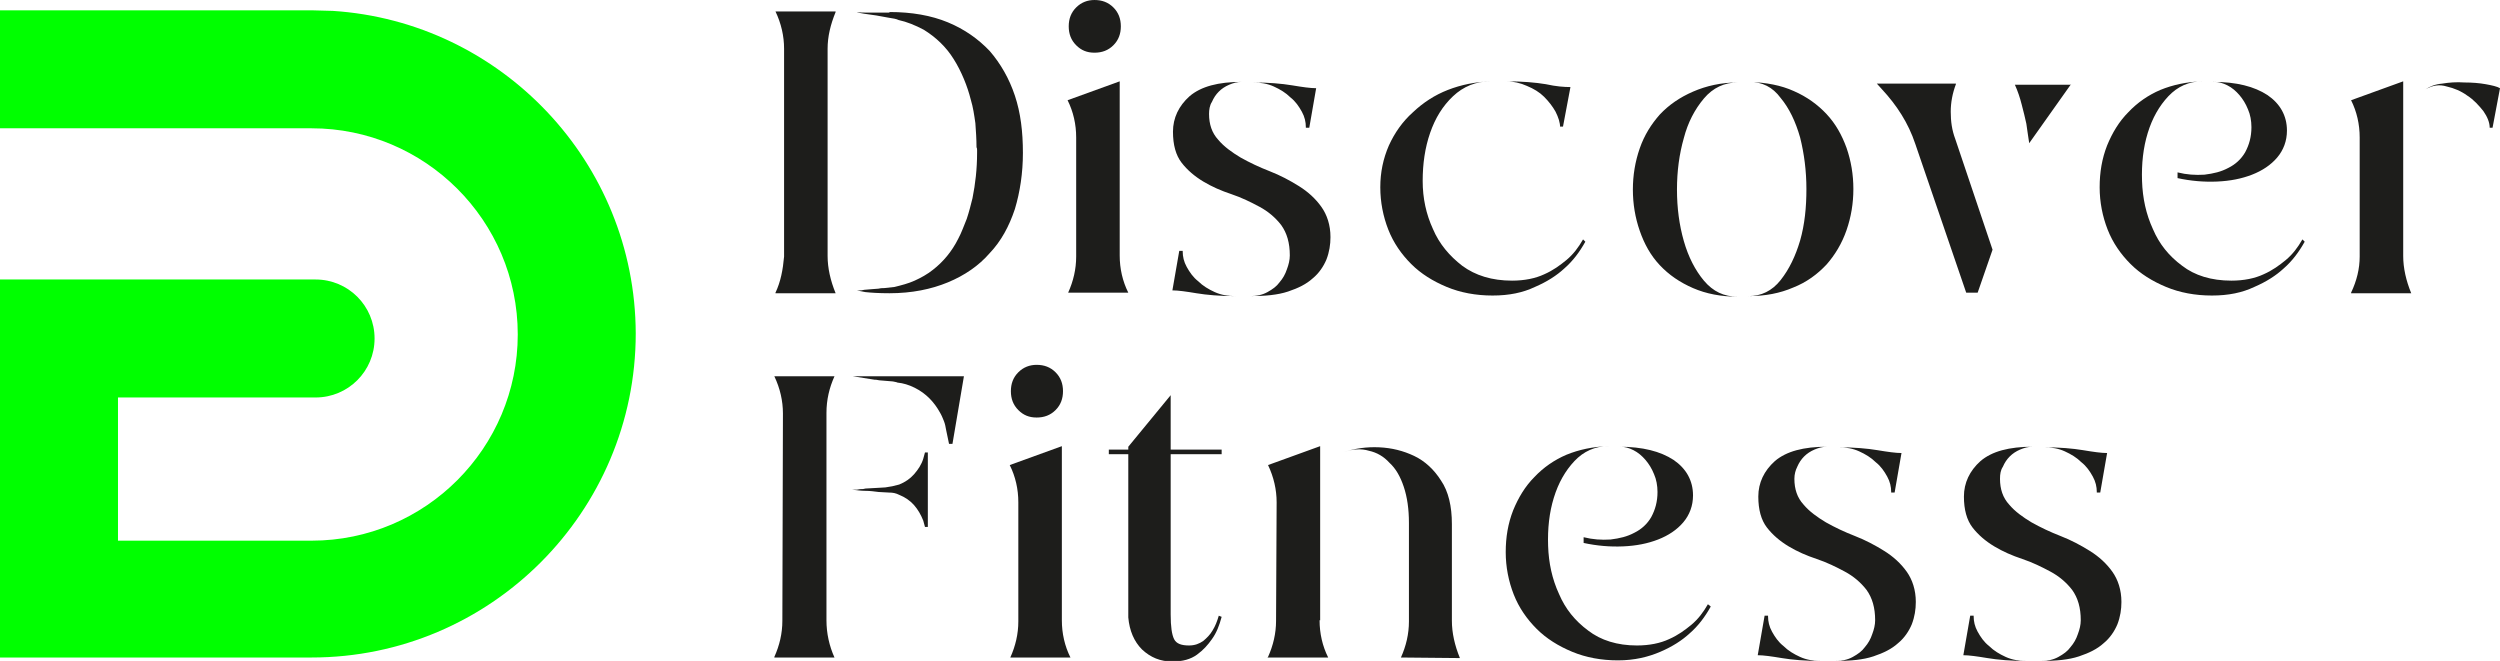
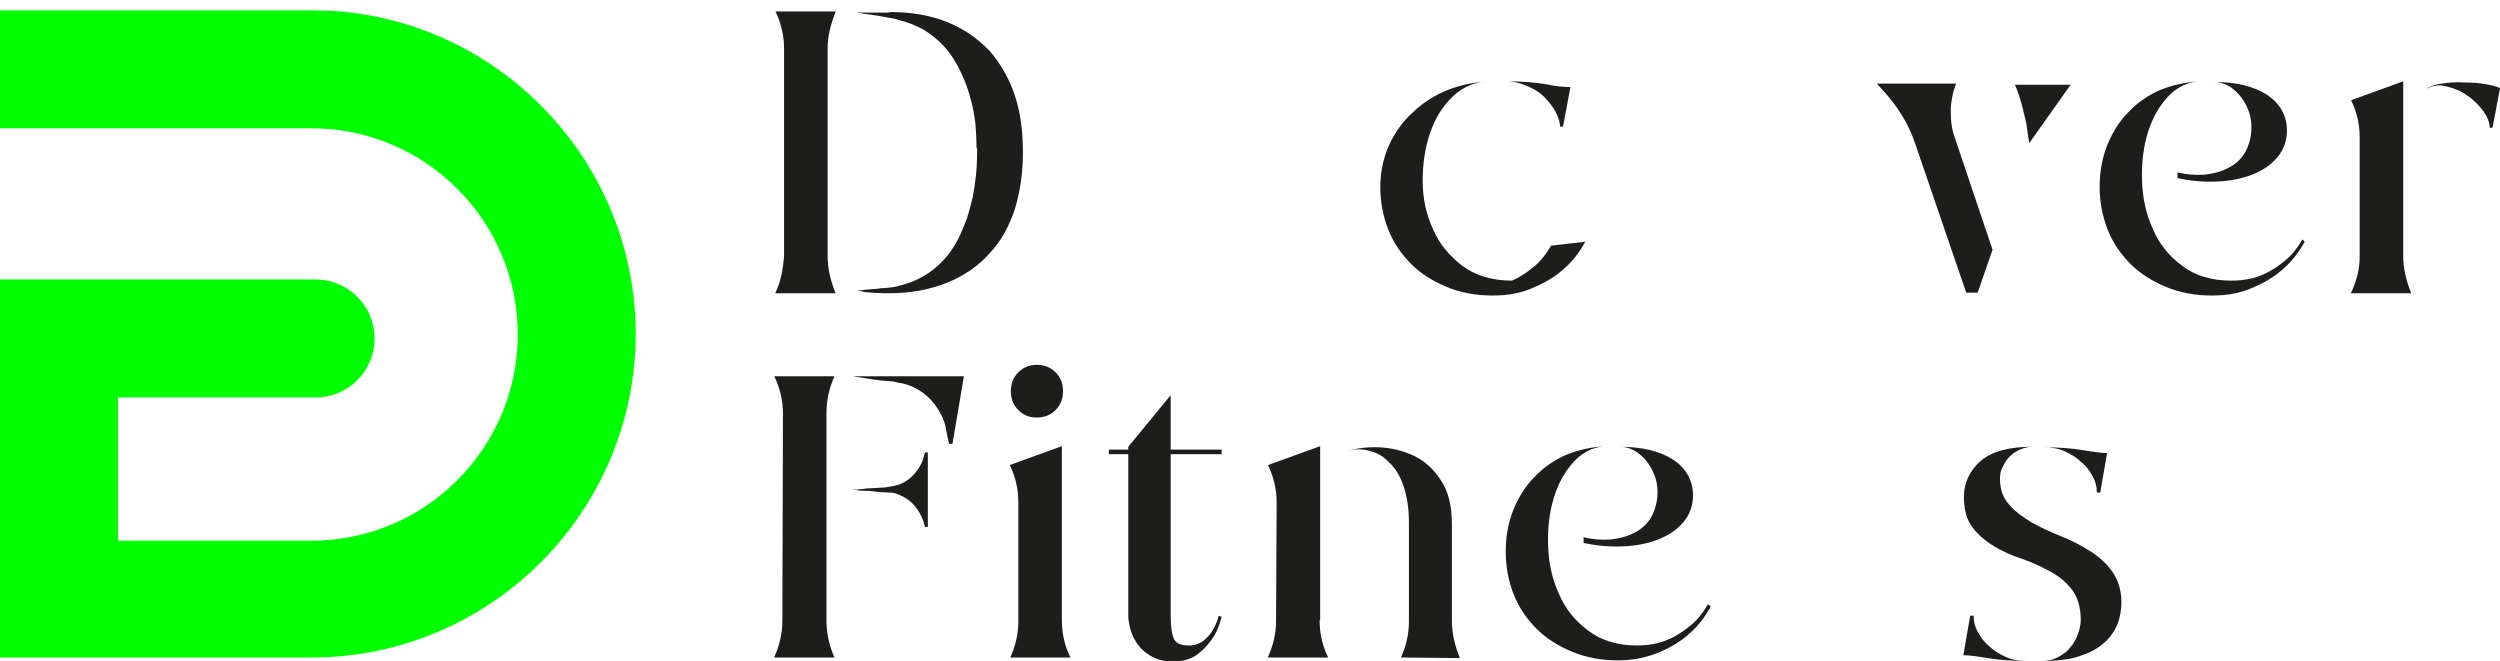
<svg xmlns="http://www.w3.org/2000/svg" version="1.1" id="Layer_1" x="0px" y="0px" viewBox="0 0 436.5 115.4" style="enable-background:new 0 0 436.5 115.4;" xml:space="preserve">
  <style type="text/css"> .st0{fill:#00FF00;} .st1{fill:#1D1D1B;} </style>
  <g>
    <path class="st0" d="M58.1,1.9l-3.7-0.1H10.3H0v20.6h10.3h44.1c19.8,0,36,16.1,36,36c0,19.8-16.1,36-36,36H20.6V69.4h34.5 c5.7,0,10.3-4.6,10.3-10.3s-4.6-10.3-10.3-10.3H0v66h54.4c31.2,0,56.6-25.4,56.6-56.6C110.9,28.3,87.5,3.8,58.1,1.9z" />
    <g>
      <g>
        <g>
          <path class="st1" d="M145.9,2.1c-0.9,2.2-1.4,4.3-1.4,6.4v36.2c0,2.1,0.5,4.3,1.4,6.5h-10.5v-0.1c0.9-1.9,1.3-4,1.5-6.3V8.5 c0-2.2-0.5-4.4-1.5-6.5H145.9z M155.3,2.1c3.9,0,7.3,0.6,10.2,1.8c2.9,1.2,5.3,2.9,7.3,5c1.9,2.2,3.4,4.8,4.4,7.8 c1,3,1.4,6.3,1.4,10c0,3.5-0.5,6.8-1.4,9.8c-1,3-2.4,5.6-4.4,7.7c-1.9,2.2-4.4,3.9-7.3,5.1c-2.9,1.2-6.3,1.9-10.2,1.9 c-1.9,0-3.3-0.1-4.2-0.2c-0.6-0.1-1-0.2-1.5-0.3c0.1,0,0.2,0,0.3,0c0.1,0,0.2,0,0.3,0c0.1,0,0.3,0,0.7-0.1 c0.4,0,0.8-0.1,1.2-0.1c0.4,0,0.9-0.1,1.3-0.1c0.4-0.1,0.8-0.1,1-0.1l1.8-0.2c1.2-0.3,2.4-0.6,3.5-1.1c1.1-0.5,2.2-1.1,3.2-1.9 c1.8-1.4,3.3-3.2,4.4-5.4c0.6-1.1,1-2.3,1.5-3.5c0.4-1.2,0.7-2.4,1-3.6c0.5-2.5,0.8-5.1,0.8-7.9c0-0.2,0-0.3,0-0.5 c0-0.2,0-0.3-0.1-0.5c0-1.4-0.1-2.8-0.2-4.2c-0.2-1.4-0.4-2.8-0.8-4.1c-0.3-1.2-0.7-2.4-1.2-3.6c-0.5-1.2-1.1-2.4-1.8-3.5 c-1.3-2.1-3.1-3.8-5.2-5.1c-1.5-0.8-3-1.4-4.4-1.7c-0.4-0.2-1-0.3-1.7-0.4c-0.7-0.1-1.5-0.3-2.2-0.4c-0.8-0.1-1.5-0.2-2.1-0.3 c-0.7-0.1-1.1-0.2-1.3-0.3c0.6,0.1,1.1,0.1,1.7,0.1H155.3z" />
-           <path class="st1" d="M186.5,51.1c0.9-2,1.4-4.1,1.4-6.3V24c0-2.3-0.5-4.5-1.5-6.5l9.1-3.3v30.4c0,2.3,0.5,4.5,1.5,6.5 L186.5,51.1L186.5,51.1z M191.1,9.2c-1.3,0-2.3-0.4-3.2-1.3c-0.9-0.9-1.3-2-1.3-3.3c0-1.3,0.4-2.4,1.3-3.3 c0.9-0.9,2-1.3,3.2-1.3c1.3,0,2.4,0.4,3.3,1.3c0.9,0.9,1.3,2,1.3,3.3c0,1.3-0.4,2.4-1.3,3.3C193.5,8.8,192.4,9.2,191.1,9.2z" />
-           <path class="st1" d="M211.1,19.9c0,1.8,0.5,3.3,1.6,4.5c1,1.2,2.4,2.2,3.9,3.1c1.6,0.9,3.3,1.7,5.1,2.4c1.8,0.7,3.5,1.6,5.1,2.6 c1.6,1,2.9,2.2,3.9,3.6c1,1.4,1.6,3.2,1.6,5.3c0,1.3-0.2,2.6-0.7,3.9c-0.5,1.2-1.3,2.4-2.4,3.3c-1.1,1-2.5,1.7-4.3,2.3 c-1.8,0.6-4,0.8-6.6,0.8c1.1,0,2.1-0.2,3-0.7c0.9-0.5,1.6-1,2.1-1.7c0.6-0.7,1-1.4,1.3-2.3c0.3-0.8,0.5-1.6,0.5-2.4 c0-2.2-0.5-3.9-1.5-5.3c-1-1.3-2.3-2.4-3.8-3.2c-1.5-0.8-3.1-1.6-4.9-2.2c-1.8-0.6-3.4-1.3-4.9-2.2c-1.5-0.9-2.8-2-3.8-3.3 c-1-1.3-1.5-3.1-1.5-5.4c0-2.4,1-4.5,2.9-6.2c2-1.7,5-2.5,9.1-2.5c-0.8,0-1.5,0.2-2.2,0.5c-0.7,0.3-1.3,0.7-1.8,1.2 c-0.5,0.5-0.9,1.1-1.2,1.8C211.2,18.4,211.1,19.2,211.1,19.9z M206.5,43.9c0,0.9,0.2,1.8,0.7,2.7c0.5,0.9,1.1,1.8,2,2.5 c0.8,0.8,1.8,1.4,2.9,1.9c1.1,0.5,2.3,0.7,3.6,0.7c-2.7,0-5-0.2-6.8-0.5c-1.8-0.3-3.2-0.5-4.2-0.5l1.2-6.9H206.5z M228,22.2 c0-0.9-0.2-1.8-0.7-2.7c-0.5-0.9-1.1-1.8-2-2.5c-0.8-0.8-1.8-1.4-2.9-1.9c-1.1-0.5-2.3-0.7-3.6-0.7c2.7,0,5,0.2,6.8,0.5 s3.2,0.5,4.2,0.5l-1.2,6.9H228z" />
-           <path class="st1" d="M276.8,42.2c-1,1.8-2.2,3.4-3.7,4.7c-1.3,1.2-3,2.3-5.1,3.2c-2.1,1-4.5,1.5-7.4,1.5c-2.9,0-5.6-0.5-8-1.5 c-2.4-1-4.5-2.3-6.2-4c-1.7-1.7-3.1-3.7-4-6c-0.9-2.3-1.4-4.8-1.4-7.4c0-2.6,0.5-5,1.5-7.3c1-2.2,2.4-4.2,4.2-5.8 c1.8-1.7,3.8-3,6.1-3.9c2.3-0.9,4.8-1.4,7.4-1.5c-2.5,0-4.7,0.9-6.5,2.6c-1.8,1.7-3.1,3.8-4,6.4c-0.9,2.6-1.3,5.4-1.3,8.4 c0,3,0.6,5.8,1.8,8.4c1.1,2.6,2.9,4.7,5.1,6.4c2.3,1.7,5.2,2.6,8.7,2.6c2.2,0,4.1-0.4,5.6-1.1c1.6-0.7,2.8-1.6,3.9-2.5 c1.2-1,2.1-2.2,2.9-3.6L276.8,42.2z M272.4,22.3c0-0.9-0.3-1.8-0.8-2.8c-0.5-0.9-1.2-1.8-2-2.6c-0.8-0.8-1.8-1.4-3-1.9 c-1.1-0.5-2.4-0.8-3.6-0.8c2.8,0,5.1,0.2,6.9,0.5c1.8,0.4,3.2,0.5,4.3,0.5l-1.3,6.9H272.4z" />
-           <path class="st1" d="M285.1,33.1c0-2.5,0.4-4.9,1.2-7.2c0.8-2.3,2-4.2,3.5-5.9c1.6-1.7,3.5-3,5.8-4s4.9-1.6,7.8-1.6 c-2.3,0-4.3,0.9-5.9,2.8c-1.6,1.9-2.8,4.2-3.5,6.9c-0.8,2.8-1.2,5.8-1.2,9c0,3.2,0.4,6.2,1.2,9c0.8,2.8,2,5.1,3.5,6.9 c1.6,1.9,3.5,2.8,5.9,2.8c-2.9,0-5.5-0.5-7.8-1.5c-2.3-1-4.2-2.3-5.8-4c-1.6-1.7-2.7-3.7-3.5-6C285.5,38,285.1,35.6,285.1,33.1z M305.4,14.3c3,0.1,5.6,0.6,7.8,1.6c2.3,1,4.2,2.4,5.7,4c1.6,1.7,2.7,3.7,3.5,5.9c0.8,2.3,1.2,4.7,1.2,7.2s-0.4,4.9-1.2,7.2 c-0.8,2.3-2,4.3-3.5,6c-1.6,1.7-3.5,3.1-5.8,4c-2.3,1-4.9,1.5-7.8,1.5c2.2,0,4.1-0.9,5.6-2.8c1.5-1.9,2.6-4.2,3.4-6.9 c0.8-2.8,1.1-5.8,1.1-9c0-3.2-0.4-6.2-1.1-9c-0.8-2.8-1.9-5.1-3.4-6.9C309.5,15.2,307.7,14.3,305.4,14.3z" />
+           <path class="st1" d="M276.8,42.2c-1,1.8-2.2,3.4-3.7,4.7c-1.3,1.2-3,2.3-5.1,3.2c-2.1,1-4.5,1.5-7.4,1.5c-2.9,0-5.6-0.5-8-1.5 c-2.4-1-4.5-2.3-6.2-4c-1.7-1.7-3.1-3.7-4-6c-0.9-2.3-1.4-4.8-1.4-7.4c0-2.6,0.5-5,1.5-7.3c1-2.2,2.4-4.2,4.2-5.8 c1.8-1.7,3.8-3,6.1-3.9c2.3-0.9,4.8-1.4,7.4-1.5c-2.5,0-4.7,0.9-6.5,2.6c-1.8,1.7-3.1,3.8-4,6.4c-0.9,2.6-1.3,5.4-1.3,8.4 c0,3,0.6,5.8,1.8,8.4c1.1,2.6,2.9,4.7,5.1,6.4c2.3,1.7,5.2,2.6,8.7,2.6c1.6-0.7,2.8-1.6,3.9-2.5 c1.2-1,2.1-2.2,2.9-3.6L276.8,42.2z M272.4,22.3c0-0.9-0.3-1.8-0.8-2.8c-0.5-0.9-1.2-1.8-2-2.6c-0.8-0.8-1.8-1.4-3-1.9 c-1.1-0.5-2.4-0.8-3.6-0.8c2.8,0,5.1,0.2,6.9,0.5c1.8,0.4,3.2,0.5,4.3,0.5l-1.3,6.9H272.4z" />
          <path class="st1" d="M341.5,14.7c-0.6,1.6-0.9,3.2-0.9,4.8c0,1.7,0.2,3.2,0.8,4.8l6.5,19.3l-2.6,7.5h-2l-8.9-26 c-1.2-3.6-3.2-6.7-5.8-9.5l-0.9-1H341.5z M361.6,14.7L354.3,25c-0.2-1.1-0.3-2.2-0.5-3.4c-0.2-1-0.5-2.1-0.8-3.3 c-0.3-1.2-0.7-2.4-1.2-3.5H361.6z" />
          <path class="st1" d="M402.4,42.2c-1,1.8-2.2,3.4-3.7,4.7c-1.3,1.2-3,2.3-5.1,3.2c-2.1,1-4.5,1.5-7.4,1.5c-2.9,0-5.6-0.5-8-1.5 c-2.4-1-4.5-2.3-6.2-4c-1.7-1.7-3.1-3.7-4-6c-0.9-2.3-1.4-4.8-1.4-7.4c0-2.6,0.4-5,1.3-7.3c0.9-2.2,2.1-4.2,3.7-5.8 c1.6-1.7,3.5-3,5.6-3.9c2.2-0.9,4.6-1.4,7.2-1.5h0.1c-2.3,0-4.3,0.9-5.9,2.6c-1.6,1.7-2.8,3.8-3.6,6.4c-0.8,2.6-1.1,5.4-1,8.4 c0.1,3,0.7,5.8,1.9,8.4c1.1,2.6,2.8,4.7,5.1,6.4c2.2,1.7,5.1,2.6,8.6,2.6c2.2,0,4.1-0.4,5.6-1.1c1.6-0.7,2.8-1.6,3.9-2.5 c1.2-1,2.1-2.2,2.9-3.6L402.4,42.2z M393.1,22.2c0-1.1-0.2-2.2-0.6-3.1c-0.4-1-0.9-1.8-1.5-2.5c-0.6-0.7-1.3-1.3-2.1-1.7 c-0.8-0.4-1.5-0.6-2.3-0.6h-0.2c4.1,0,7.2,0.8,9.5,2.3c2.2,1.5,3.4,3.6,3.4,6.2c0,1.8-0.6,3.4-1.7,4.7c-1.1,1.3-2.6,2.3-4.4,3 s-3.8,1.1-6.1,1.2c-2.3,0.1-4.6-0.1-6.9-0.6v-1c1.6,0.4,3.1,0.5,4.7,0.4c1.6-0.2,2.9-0.5,4.2-1.2c1.2-0.6,2.2-1.5,2.9-2.7 C392.7,25.3,393.1,23.9,393.1,22.2z" />
          <path class="st1" d="M419.6,44.7c0,2.1,0.5,4.3,1.4,6.5h-10.5v-0.1c1-2.1,1.5-4.2,1.5-6.3V24c0-2.3-0.5-4.5-1.5-6.5l9.1-3.3 V44.7z M423.5,15.6c0.7-0.5,1.7-0.9,2.9-1c1.2-0.2,2.5-0.3,3.9-0.2c1.3,0,2.6,0.1,3.7,0.3c1.1,0.2,2,0.4,2.5,0.7l-1.3,6.9h-0.5 c0-0.9-0.4-1.9-1.1-2.9c-0.8-1-1.7-2-2.8-2.7c-1.1-0.8-2.3-1.3-3.6-1.6C425.9,14.7,424.7,14.9,423.5,15.6z" />
        </g>
        <g>
          <path class="st1" d="M145.7,65.7c-0.9,2-1.4,4.1-1.4,6.4v36.2c0,2.3,0.5,4.5,1.4,6.5h-10.5v-0.1c0.9-2,1.4-4.1,1.4-6.3l0.1-36.2 c0-2.2-0.5-4.4-1.5-6.5H145.7z M168.3,65.7l-2,11.8h-0.6l-0.5-2.4c-0.1-0.6-0.2-1.1-0.4-1.6c-0.2-0.5-0.4-1-0.7-1.5 c-1-1.8-2.4-3.3-4.4-4.3c-1-0.5-2-0.8-3-0.9c-0.2-0.1-0.4-0.1-0.8-0.2c-0.4,0-0.8-0.1-1.2-0.1c-0.4,0-0.8-0.1-1.2-0.1 c-0.4-0.1-0.6-0.1-0.8-0.1c-0.7-0.1-1.3-0.2-1.9-0.3c-0.6-0.1-1.3-0.2-1.9-0.3H168.3z M161.5,79h0.5v13h-0.5l-0.3-1.1 c-0.4-1-0.9-1.9-1.6-2.7c-0.7-0.8-1.6-1.4-2.6-1.8c-0.6-0.3-1.1-0.4-1.8-0.4c-0.6,0-1.2-0.1-1.8-0.1c-0.8-0.1-1.5-0.2-2.3-0.2 c-0.7,0-1.5-0.1-2.3-0.2h0.7c0.3,0,0.5-0.1,0.8-0.1c0.3,0,0.5,0,0.8-0.1c0.6,0,1.2-0.1,1.8-0.1c0.6,0,1.2-0.1,1.7-0.1 c0.4-0.1,0.8-0.1,1.2-0.2c0.4-0.1,0.8-0.2,1.2-0.3c1-0.4,1.9-1,2.6-1.8c0.7-0.8,1.3-1.7,1.6-2.7L161.5,79z" />
          <path class="st1" d="M176.4,114.8c0.9-2,1.4-4.1,1.4-6.3V87.7c0-2.3-0.5-4.5-1.5-6.5l9.1-3.3v30.4c0,2.3,0.5,4.5,1.5,6.5 L176.4,114.8L176.4,114.8z M181,72.9c-1.3,0-2.3-0.4-3.2-1.3c-0.9-0.9-1.3-2-1.3-3.3c0-1.3,0.4-2.4,1.3-3.3 c0.9-0.9,2-1.3,3.2-1.3c1.3,0,2.4,0.4,3.3,1.3c0.9,0.9,1.3,2,1.3,3.3c0,1.3-0.4,2.4-1.3,3.3C183.4,72.5,182.3,72.9,181,72.9z" />
          <path class="st1" d="M213.3,107.7c-0.4,1.5-0.9,2.8-1.7,3.9c-0.7,1-1.5,1.9-2.6,2.7c-1.1,0.8-2.5,1.2-4.3,1.2 c-2.1,0-3.8-0.7-5.3-2.1c-1.4-1.4-2.2-3.3-2.4-5.6H197V79.3h-3.4v-0.8h3.4V78l7.4-9v9.5h8.9v0.8h-8.9v28c0,2.1,0.2,3.5,0.6,4.3 c0.4,0.8,1.3,1.1,2.6,1.1c1,0,1.8-0.3,2.5-0.8c0.6-0.5,1.2-1.1,1.6-1.8c0.5-0.8,0.8-1.6,1.1-2.6L213.3,107.7z" />
          <path class="st1" d="M230.4,108.3c0,2.3,0.5,4.5,1.5,6.5h-10.6l0.1-0.1c0.9-2,1.4-4.1,1.4-6.3l0.1-20.7c0-2.2-0.5-4.4-1.5-6.5 l9.1-3.3V108.3z M244.6,114.8c0.9-2,1.4-4.1,1.4-6.3V91.3c0-2.4-0.3-4.5-0.9-6.3c-0.6-1.8-1.4-3.2-2.5-4.2 c-1-1.1-2.2-1.8-3.6-2.1c-1.3-0.4-2.8-0.3-4.3,0.2c1.9-0.6,3.9-0.9,6.1-0.8c2.2,0.1,4.2,0.6,6.1,1.5c1.9,0.9,3.5,2.4,4.7,4.3 c1.3,1.9,1.9,4.5,1.9,7.6v16.9c0,2.1,0.5,4.3,1.4,6.5L244.6,114.8L244.6,114.8z" />
          <path class="st1" d="M298.7,105.9c-1,1.8-2.2,3.4-3.7,4.7c-1.3,1.2-3,2.3-5.1,3.2s-4.5,1.5-7.4,1.5c-2.9,0-5.6-0.5-8-1.5 c-2.4-1-4.5-2.3-6.2-4c-1.7-1.7-3.1-3.7-4-6c-0.9-2.3-1.4-4.8-1.4-7.4c0-2.6,0.4-5,1.3-7.3c0.9-2.2,2.1-4.2,3.7-5.8 c1.6-1.7,3.5-3,5.6-3.9c2.2-0.9,4.6-1.4,7.2-1.5h0.1c-2.3,0-4.3,0.9-5.9,2.6c-1.6,1.7-2.8,3.8-3.6,6.4c-0.8,2.6-1.1,5.4-1,8.4 c0.1,3,0.7,5.8,1.9,8.4c1.1,2.6,2.8,4.7,5.1,6.4c2.2,1.7,5.1,2.6,8.5,2.6c2.2,0,4.1-0.4,5.6-1.1c1.6-0.7,2.8-1.6,3.9-2.5 c1.2-1,2.1-2.2,2.9-3.6L298.7,105.9z M289.4,85.9c0-1.1-0.2-2.2-0.6-3.1c-0.4-1-0.9-1.8-1.5-2.5c-0.6-0.7-1.3-1.3-2.1-1.7 c-0.8-0.4-1.5-0.6-2.3-0.6h-0.2c4.1,0,7.2,0.8,9.5,2.3c2.2,1.5,3.4,3.6,3.4,6.2c0,1.8-0.6,3.4-1.7,4.7c-1.1,1.3-2.6,2.3-4.4,3 c-1.8,0.7-3.8,1.1-6.1,1.2c-2.3,0.1-4.6-0.1-6.9-0.6v-1c1.6,0.4,3.1,0.5,4.7,0.4c1.6-0.2,2.9-0.5,4.2-1.2 c1.2-0.6,2.2-1.5,2.9-2.7C289,89,289.4,87.6,289.4,85.9z" />
-           <path class="st1" d="M313.3,83.6c0,1.8,0.5,3.3,1.6,4.5c1,1.2,2.4,2.2,3.9,3.1c1.6,0.9,3.3,1.7,5.1,2.4c1.8,0.7,3.5,1.6,5.1,2.6 c1.6,1,2.9,2.2,3.9,3.6c1,1.4,1.6,3.2,1.6,5.3c0,1.3-0.2,2.6-0.7,3.9c-0.5,1.2-1.3,2.4-2.4,3.3c-1.1,1-2.5,1.7-4.3,2.3 c-1.8,0.6-4,0.8-6.6,0.8c1.1,0,2.1-0.2,3-0.7c0.9-0.5,1.6-1,2.1-1.7c0.6-0.7,1-1.4,1.3-2.3c0.3-0.8,0.5-1.6,0.5-2.4 c0-2.2-0.5-3.9-1.5-5.3c-1-1.3-2.3-2.4-3.8-3.2c-1.5-0.8-3.1-1.6-4.9-2.2c-1.8-0.6-3.4-1.3-4.9-2.2c-1.5-0.9-2.8-2-3.8-3.3 c-1-1.3-1.5-3.1-1.5-5.4c0-2.4,1-4.5,2.9-6.2c2-1.7,5-2.5,9.1-2.5c-0.8,0-1.5,0.2-2.2,0.5c-0.7,0.3-1.3,0.7-1.8,1.2 c-0.5,0.5-0.9,1.1-1.2,1.8C313.5,82.1,313.3,82.8,313.3,83.6z M308.7,107.6c0,0.9,0.2,1.8,0.7,2.7c0.5,0.9,1.1,1.8,2,2.5 c0.8,0.8,1.8,1.4,2.9,1.9s2.3,0.7,3.6,0.7c-2.7,0-5-0.2-6.8-0.5c-1.8-0.3-3.2-0.5-4.2-0.5l1.2-6.9H308.7z M330.2,85.9 c0-0.9-0.2-1.8-0.7-2.7c-0.5-0.9-1.1-1.8-2-2.5c-0.8-0.8-1.8-1.4-2.9-1.9c-1.1-0.5-2.3-0.7-3.6-0.7c2.7,0,5,0.2,6.8,0.5 c1.8,0.3,3.2,0.5,4.2,0.5l-1.2,6.9H330.2z" />
          <path class="st1" d="M349.2,83.6c0,1.8,0.5,3.3,1.6,4.5c1,1.2,2.4,2.2,3.9,3.1c1.6,0.9,3.3,1.7,5.1,2.4c1.8,0.7,3.5,1.6,5.1,2.6 c1.6,1,2.9,2.2,3.9,3.6c1,1.4,1.6,3.2,1.6,5.3c0,1.3-0.2,2.6-0.7,3.9c-0.5,1.2-1.3,2.4-2.4,3.3c-1.1,1-2.5,1.7-4.3,2.3 c-1.8,0.6-4,0.8-6.6,0.8c1.1,0,2.1-0.2,3-0.7c0.9-0.5,1.6-1,2.1-1.7c0.6-0.7,1-1.4,1.3-2.3c0.3-0.8,0.5-1.6,0.5-2.4 c0-2.2-0.5-3.9-1.5-5.3c-1-1.3-2.3-2.4-3.8-3.2c-1.5-0.8-3.1-1.6-4.9-2.2c-1.8-0.6-3.4-1.3-4.9-2.2c-1.5-0.9-2.8-2-3.8-3.3 c-1-1.3-1.5-3.1-1.5-5.4c0-2.4,1-4.5,2.9-6.2c2-1.7,5-2.5,9.1-2.5c-0.8,0-1.5,0.2-2.2,0.5c-0.7,0.3-1.3,0.7-1.8,1.2 c-0.5,0.5-0.9,1.1-1.2,1.8C349.3,82.1,349.2,82.8,349.2,83.6z M344.6,107.6c0,0.9,0.2,1.8,0.7,2.7c0.5,0.9,1.1,1.8,2,2.5 c0.8,0.8,1.8,1.4,2.9,1.9c1.1,0.5,2.3,0.7,3.6,0.7c-2.7,0-5-0.2-6.8-0.5c-1.8-0.3-3.2-0.5-4.2-0.5l1.2-6.9H344.6z M366.1,85.9 c0-0.9-0.2-1.8-0.7-2.7c-0.5-0.9-1.1-1.8-2-2.5c-0.8-0.8-1.8-1.4-2.9-1.9c-1.1-0.5-2.3-0.7-3.6-0.7c2.7,0,5,0.2,6.8,0.5 c1.8,0.3,3.2,0.5,4.2,0.5l-1.2,6.9H366.1z" />
        </g>
      </g>
    </g>
  </g>
</svg>